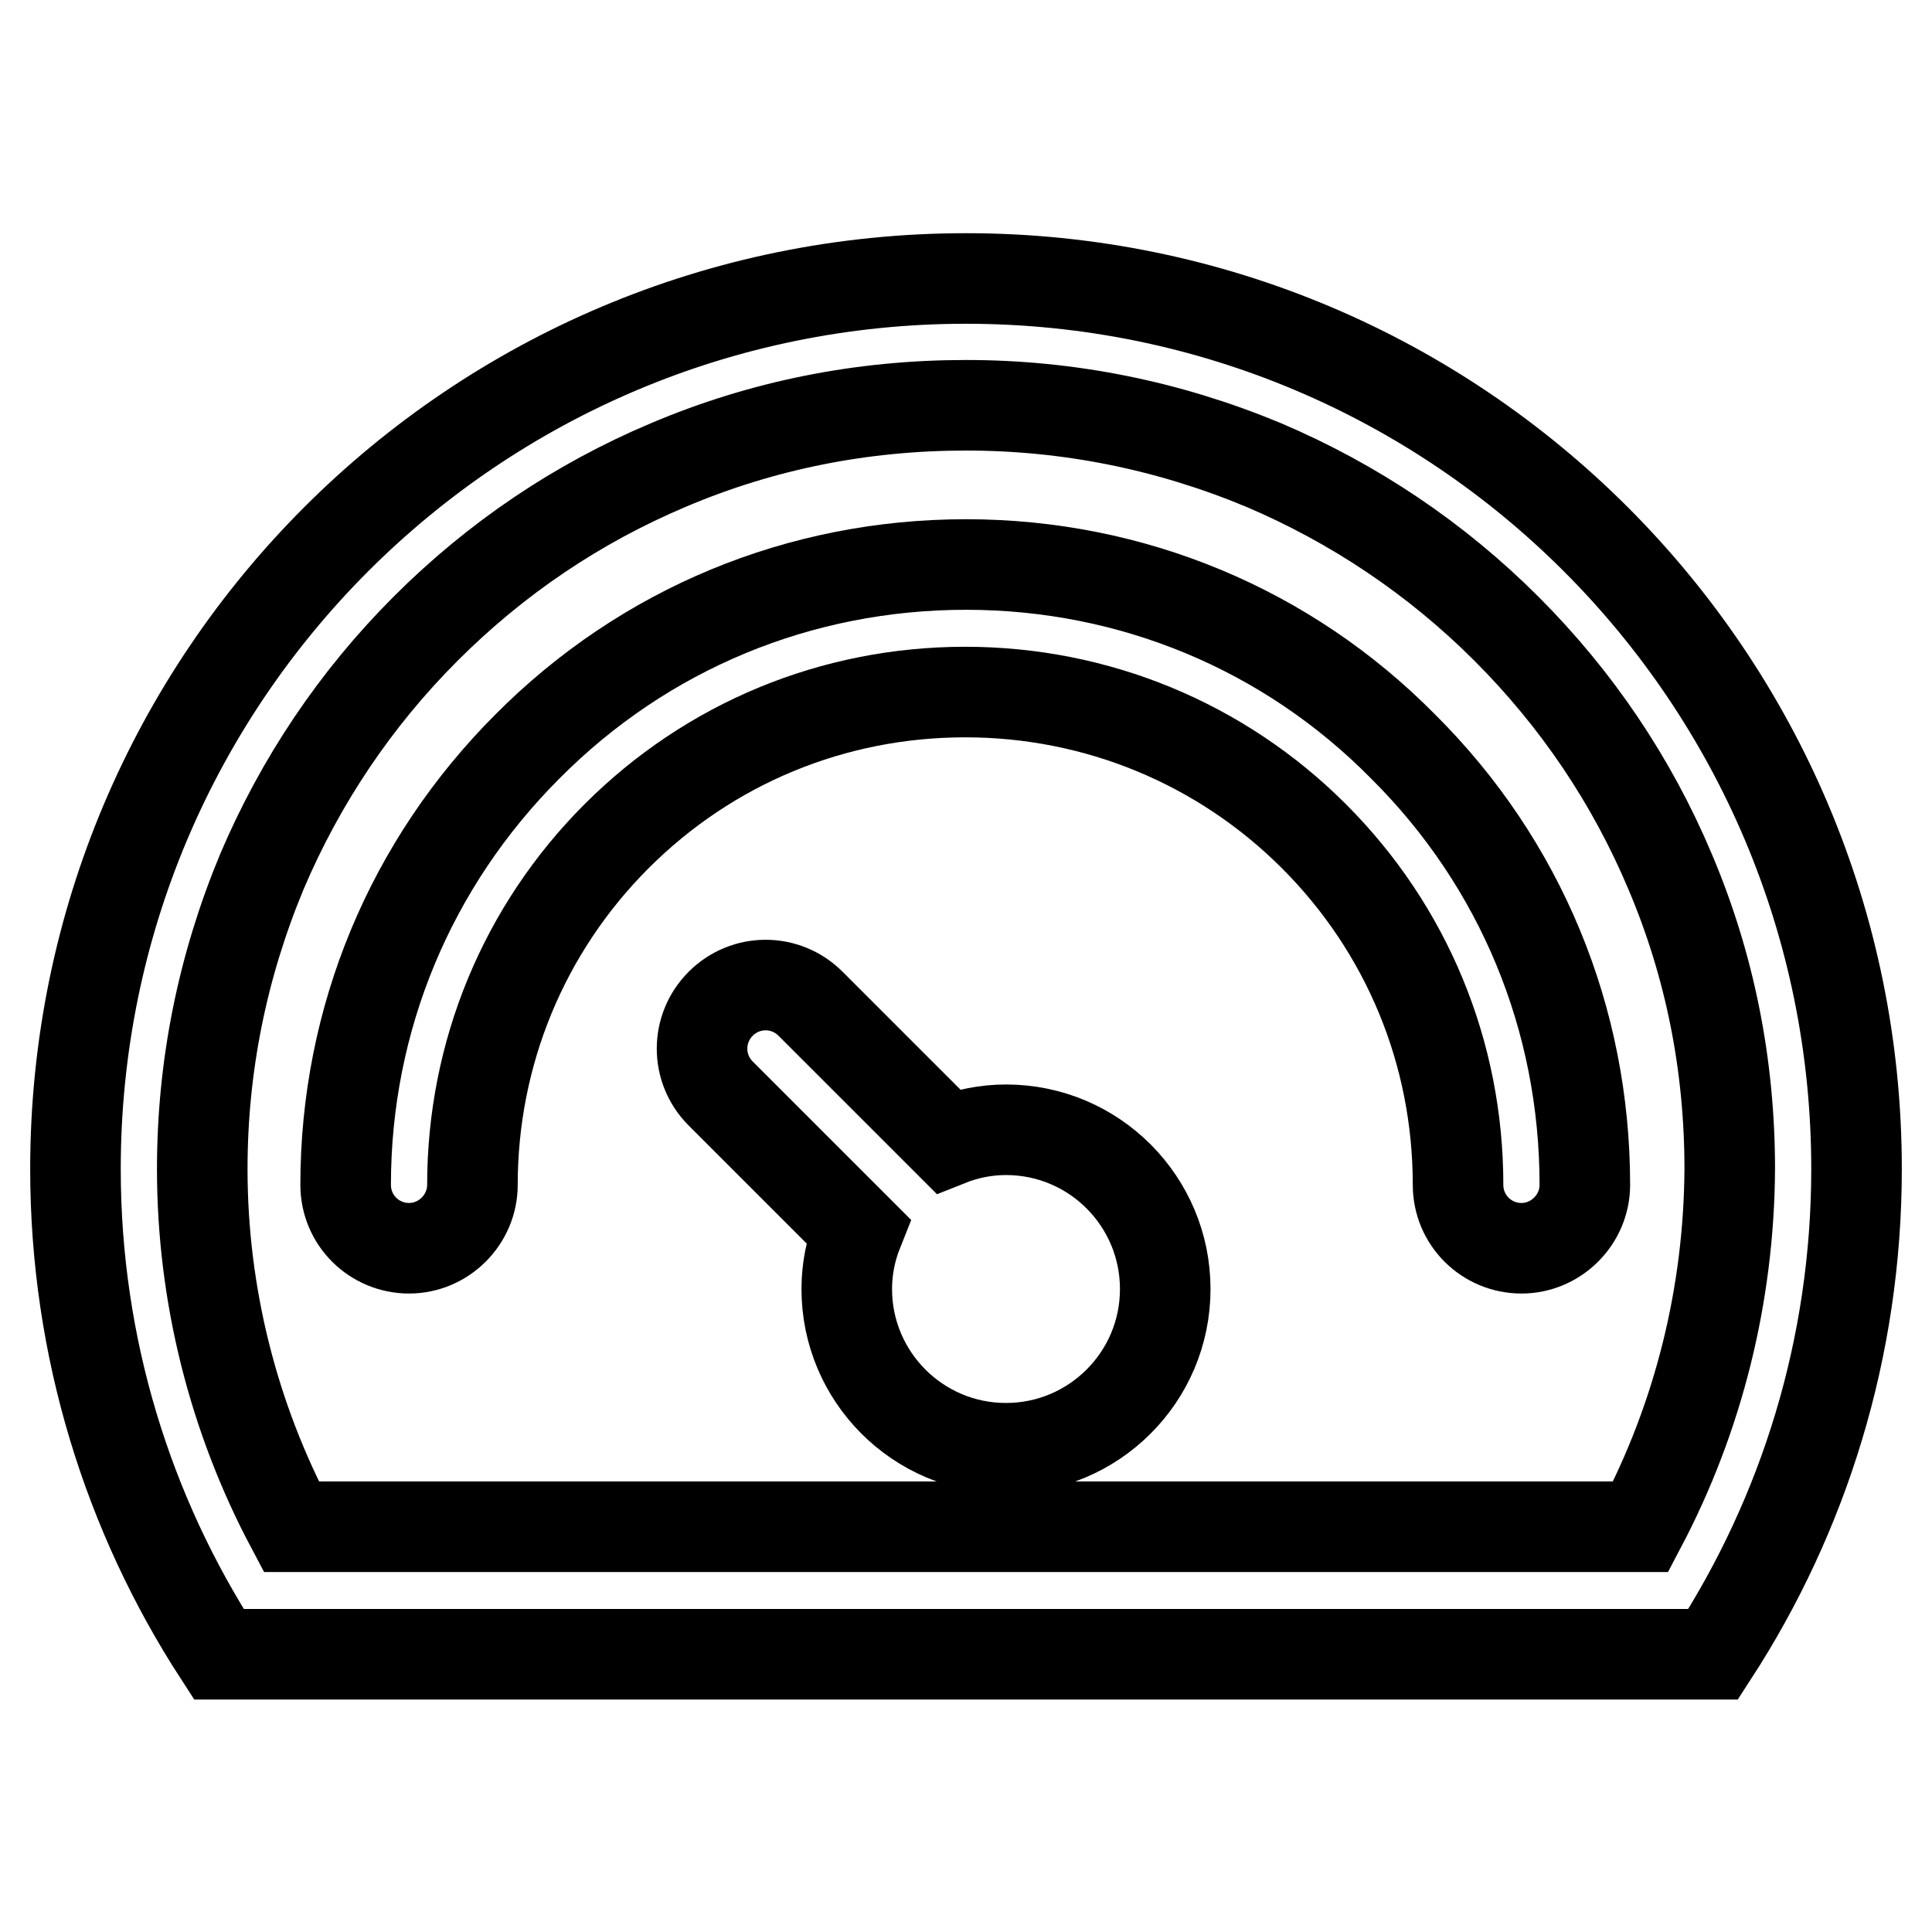
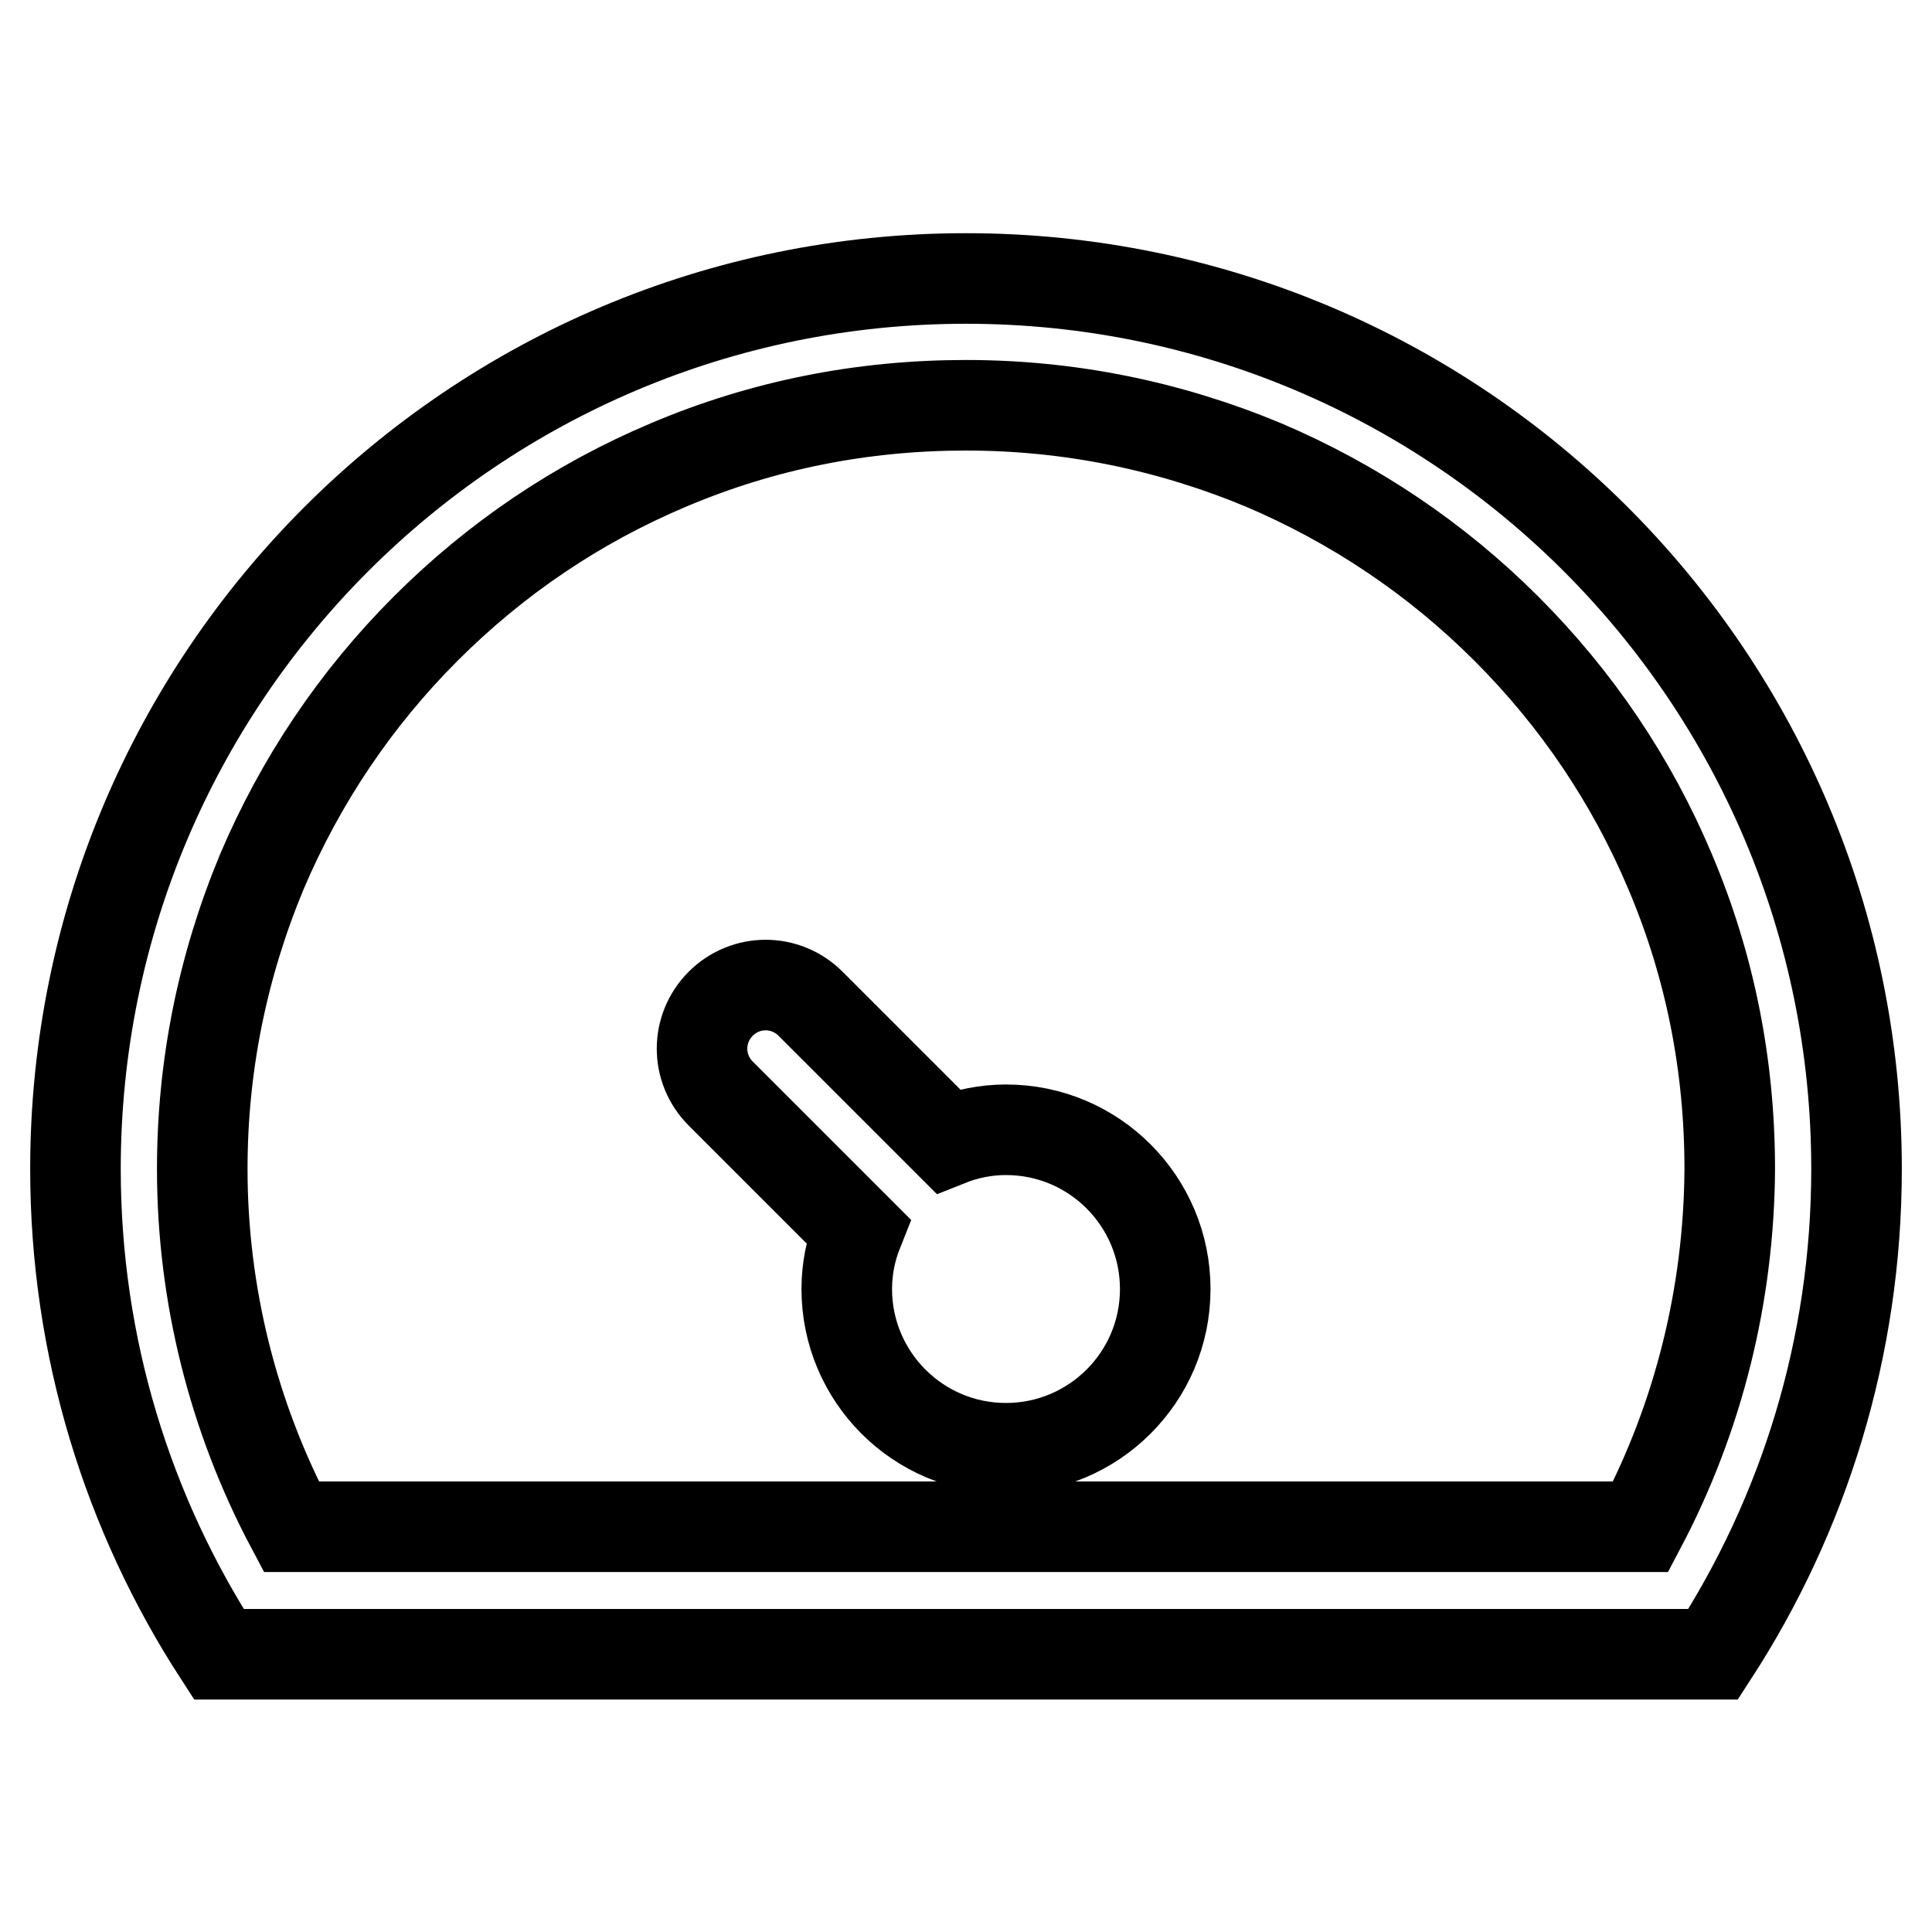
<svg xmlns="http://www.w3.org/2000/svg" version="1.1" x="0px" y="0px" viewBox="0 0 256 256" enable-background="new 0 0 256 256" xml:space="preserve">
  <g>
-     <path stroke-width="12" fill-opacity="0" stroke="#000000" d="M128,74.8c-22,0-42.6,8.5-58.1,24.1C54.4,114.4,45.8,135,45.8,157c0,4.7,3.8,8.4,8.4,8.4s8.4-3.8,8.4-8.4 c0-17.4,6.8-33.9,19.1-46.2c12.3-12.3,28.7-19.1,46.2-19.1c17.4,0,33.9,6.8,46.2,19.1c12.3,12.3,19.1,28.7,19.1,46.2 c0,4.7,3.8,8.4,8.4,8.4s8.4-3.8,8.4-8.4c0-22-8.5-42.6-24.1-58.1C170.6,83.4,150,74.8,128,74.8z" />
-     <path stroke-width="12" fill-opacity="0" stroke="#000000" d="M128,36.9c-65.2,0-118,52.8-118,118c0,23.7,7,45.8,19,64.3h198c12-18.5,19-40.6,19-64.3 C246,89.7,193.2,36.9,128,36.9z M217.4,202.3H38.6c-7.7-14.5-11.8-30.8-11.8-47.4c0-13.7,2.7-26.9,7.9-39.4 c5.1-12,12.4-22.9,21.7-32.2s20.1-16.6,32.2-21.7c12.5-5.3,25.7-7.9,39.4-7.9c13.7,0,26.9,2.7,39.4,7.9c12,5.1,22.9,12.4,32.2,21.7 c9.3,9.3,16.6,20.1,21.7,32.2c5.3,12.5,7.9,25.7,7.9,39.4C229.1,171.5,225.1,187.7,217.4,202.3L217.4,202.3z" />
+     <path stroke-width="12" fill-opacity="0" stroke="#000000" d="M128,36.9c-65.2,0-118,52.8-118,118c0,23.7,7,45.8,19,64.3h198c12-18.5,19-40.6,19-64.3 C246,89.7,193.2,36.9,128,36.9z M217.4,202.3H38.6c-7.7-14.5-11.8-30.8-11.8-47.4c0-13.7,2.7-26.9,7.9-39.4 c5.1-12,12.4-22.9,21.7-32.2s20.1-16.6,32.2-21.7c12.5-5.3,25.7-7.9,39.4-7.9c13.7,0,26.9,2.7,39.4,7.9c12,5.1,22.9,12.4,32.2,21.7 c9.3,9.3,16.6,20.1,21.7,32.2c5.3,12.5,7.9,25.7,7.9,39.4C229.1,171.5,225.1,187.7,217.4,202.3z" />
    <path stroke-width="12" fill-opacity="0" stroke="#000000" d="M133.3,149.7c-2.6,0-5.2,0.5-7.7,1.5L107.4,133c-3.3-3.3-8.6-3.3-11.9,0c-3.3,3.3-3.3,8.6,0,11.9l18.2,18.2 c-1,2.5-1.5,5.1-1.5,7.7c0,11.6,9.4,21.1,21.1,21.1c11.6,0,21.1-9.4,21.1-21.1C154.4,159.2,145,149.7,133.3,149.7z" />
  </g>
</svg>